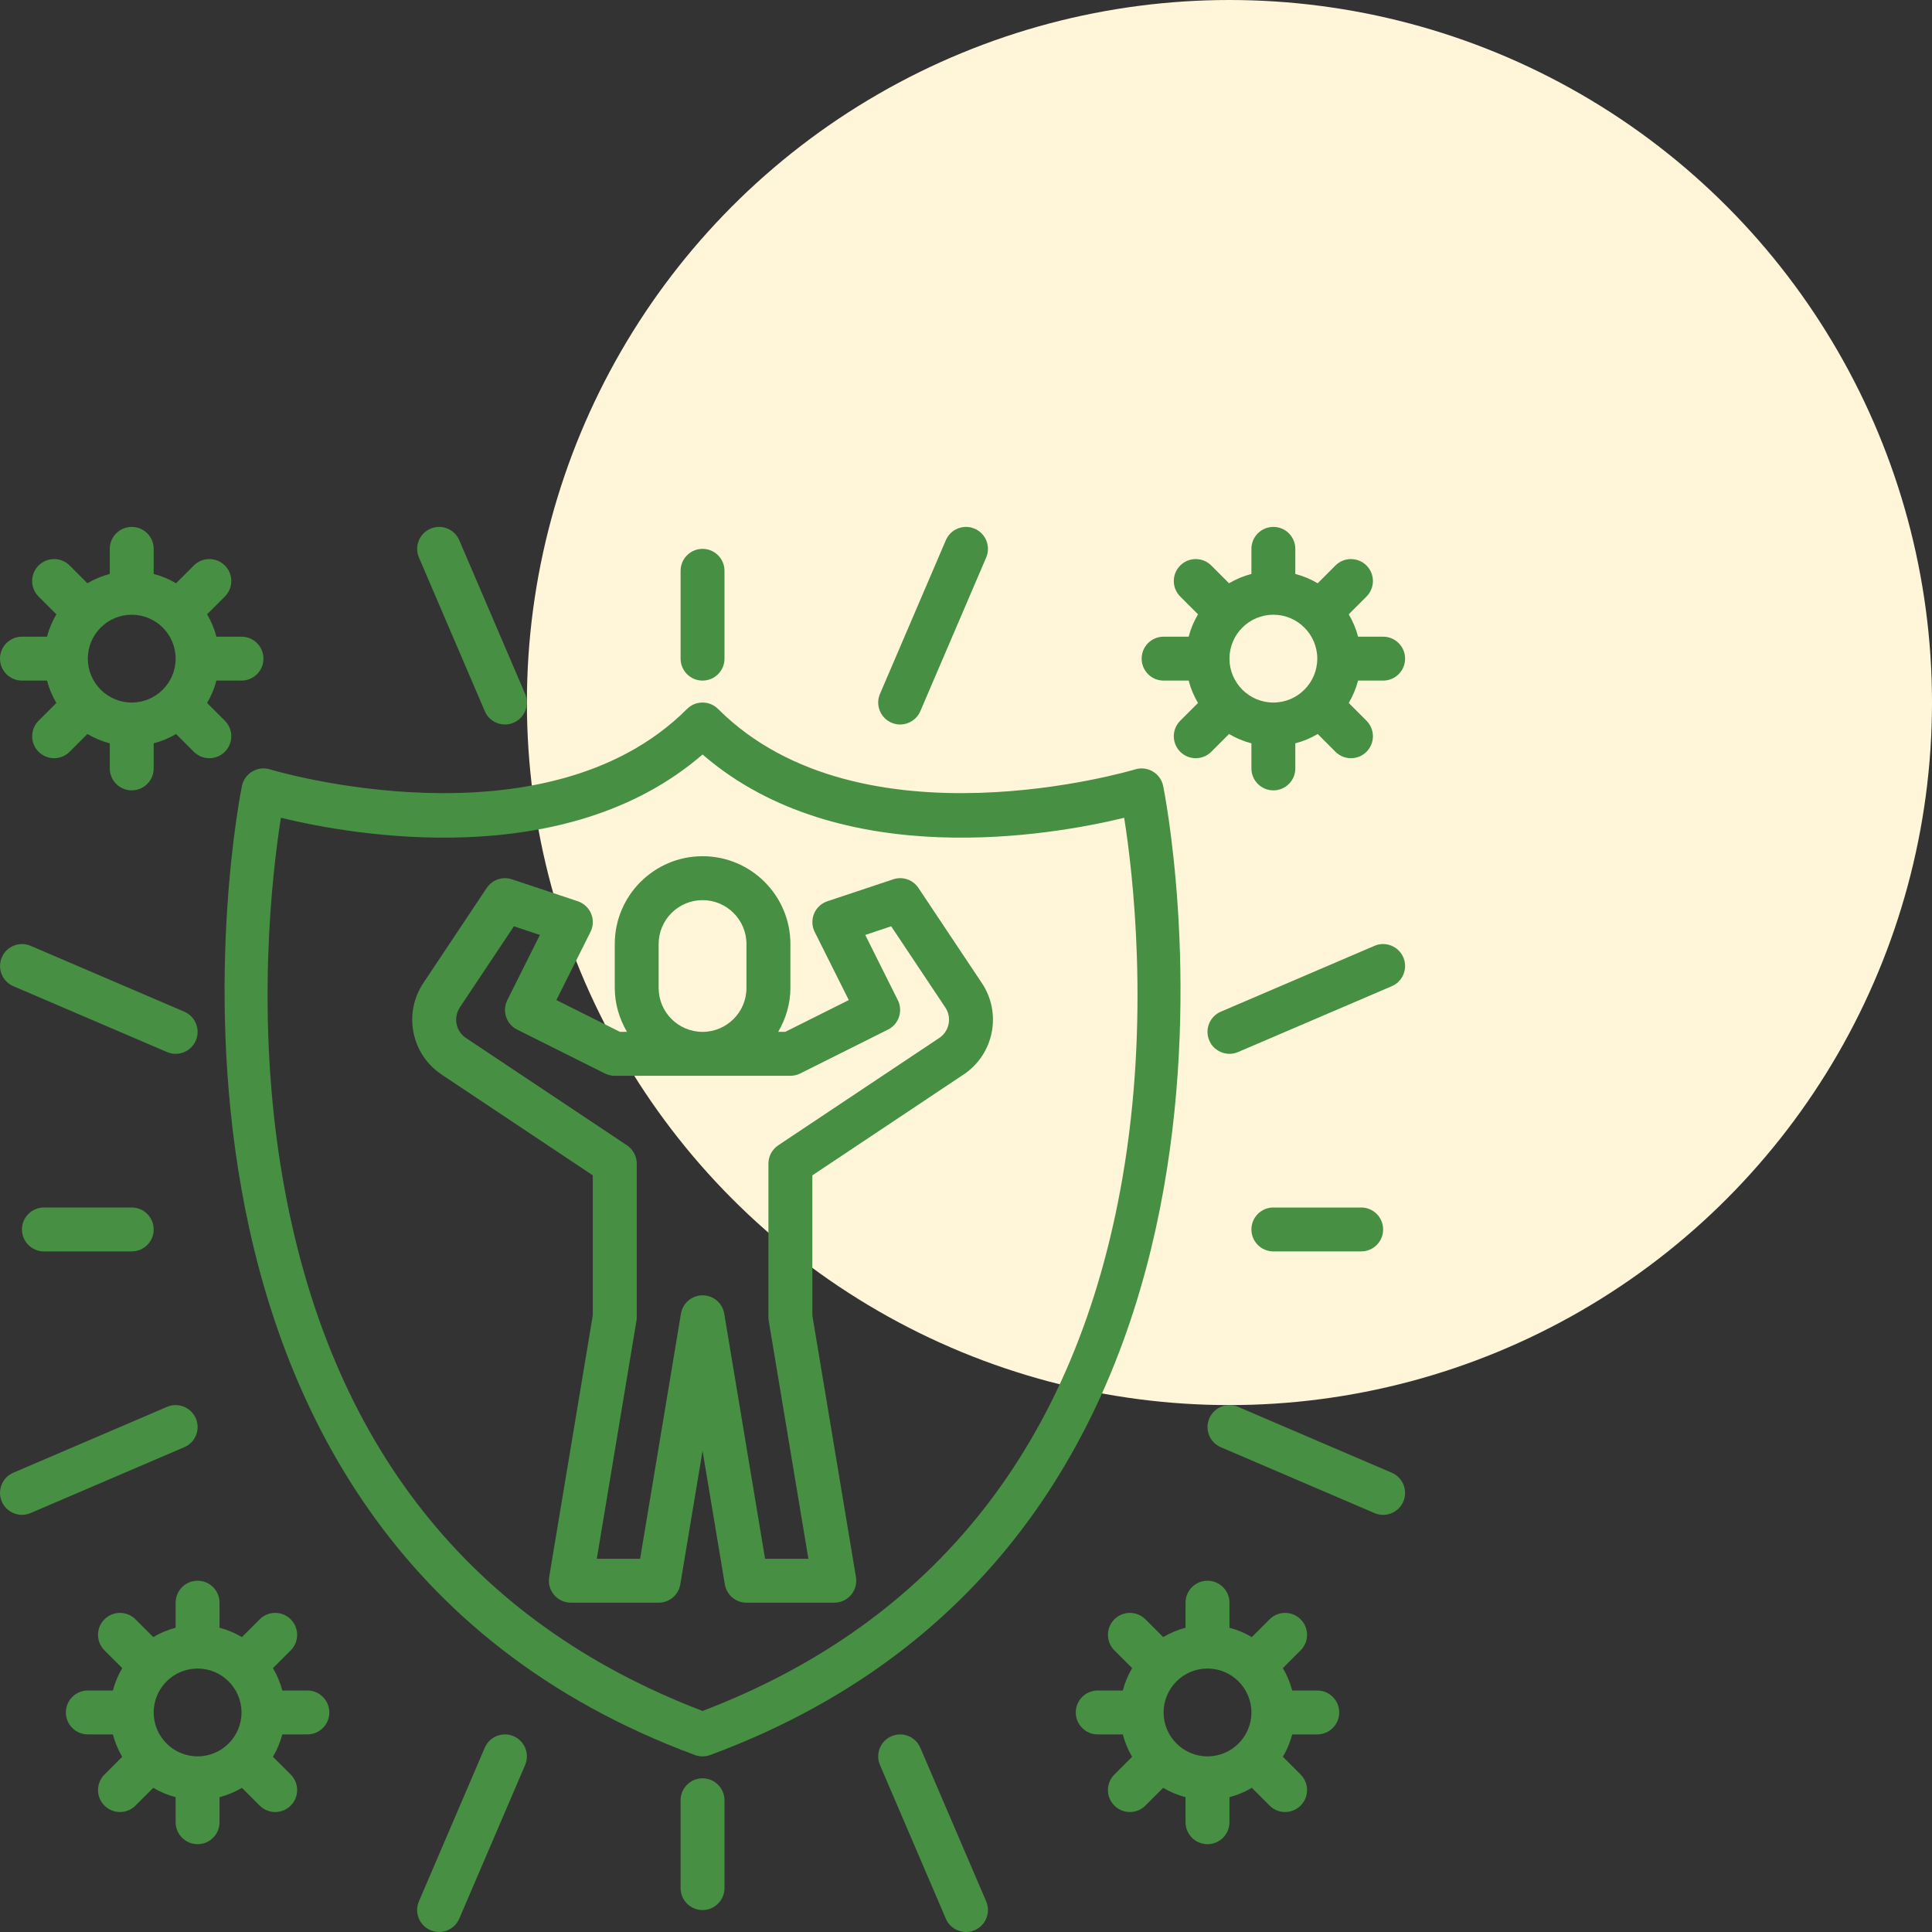
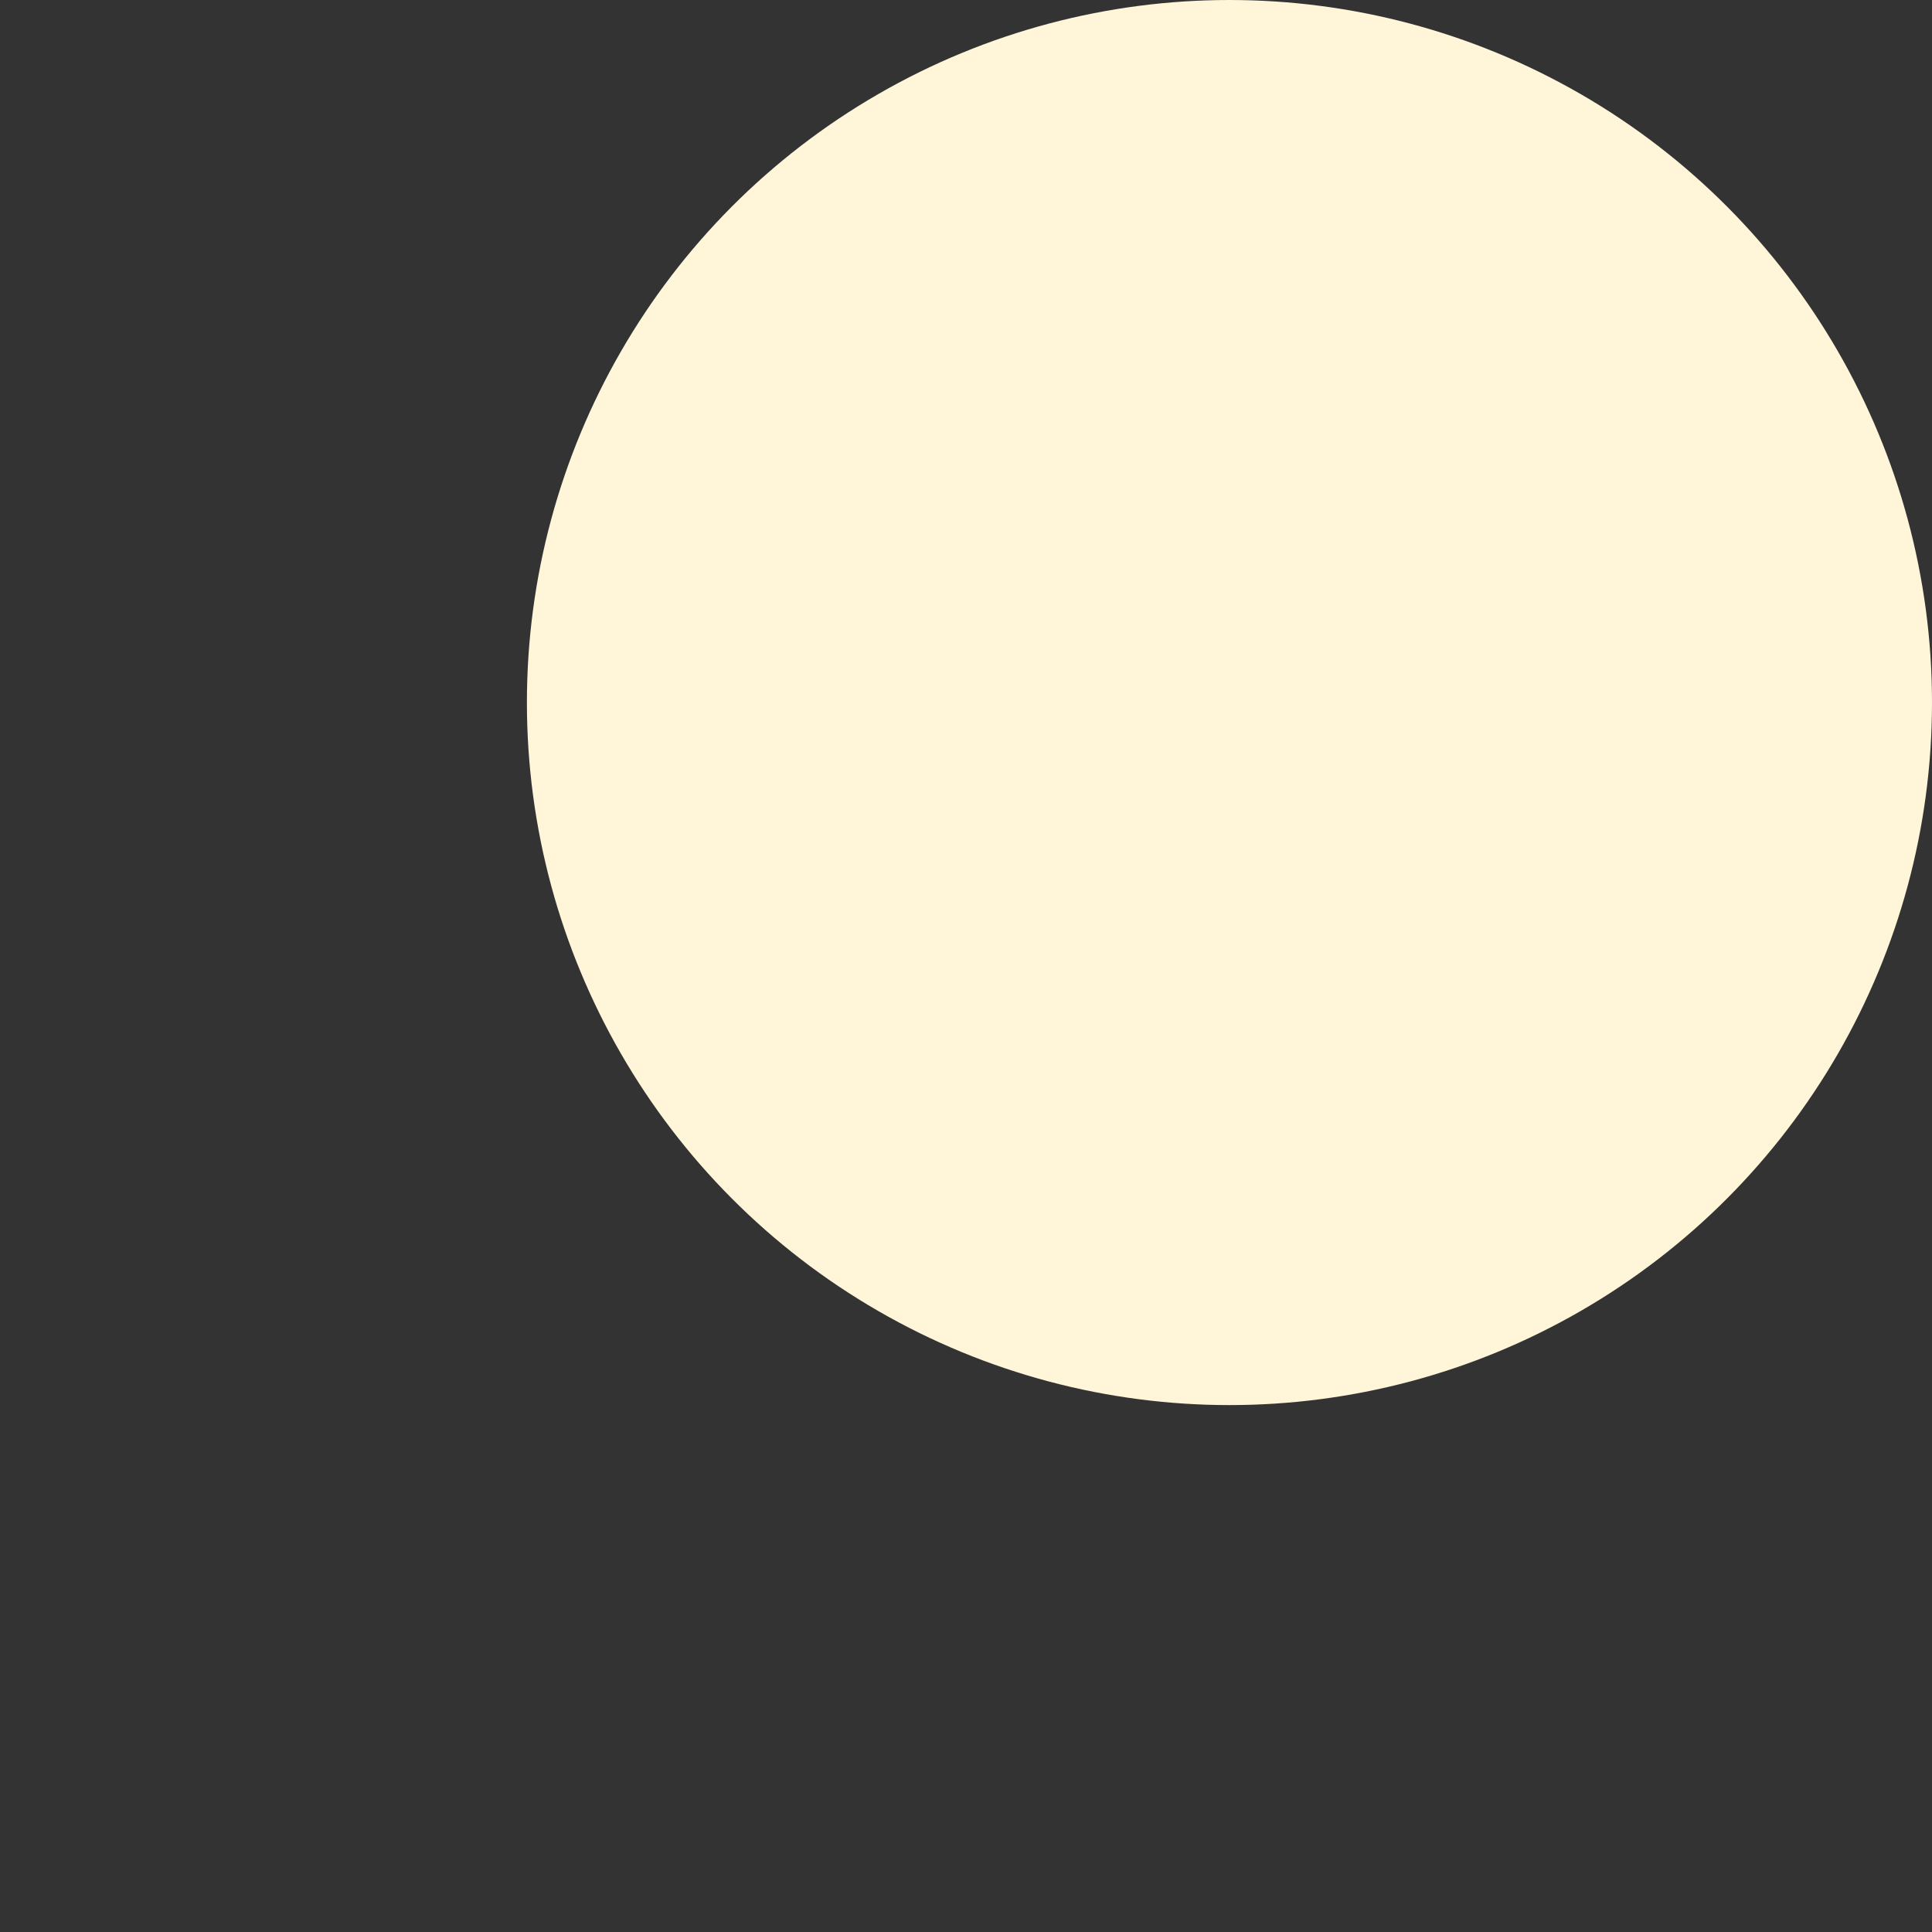
<svg xmlns="http://www.w3.org/2000/svg" width="110" height="110" viewBox="0 0 110 110" fill="none">
  <rect x="0" y="0" width="110" height="110" fill="#333333" stroke="none" />
  <circle cx="70" cy="40" r="40" fill="#FFF5D9" />
  <g clip-path="url(#clip0_312_151)">
    <path d="M14.366 43.924C14.064 44.101 13.85 44.398 13.776 44.741C13.688 45.164 5.2 87.195 39.565 99.924C39.705 99.976 39.852 100.001 40 100.001C40.148 100.001 40.294 99.975 40.435 99.924C74.8 87.195 66.312 45.165 66.224 44.741C66.15 44.399 65.938 44.101 65.634 43.924C65.331 43.744 64.97 43.704 64.632 43.805C64.476 43.851 48.99 48.472 40.884 40.366C40.395 39.877 39.605 39.877 39.116 40.366C31.008 48.472 15.523 43.854 15.367 43.805C15.03 43.703 14.669 43.744 14.366 43.924ZM15.994 46.561C20.061 47.55 32.18 49.724 40 42.958C47.821 49.724 59.939 47.55 64.006 46.561C64.498 49.669 65.483 57.941 63.911 67.05C61.31 82.134 53.266 92.347 40 97.415C26.734 92.347 18.69 82.134 16.089 67.05C14.518 57.941 15.502 49.669 15.994 46.561Z" fill="#478F42" />
    <path d="M25.136 61.176L33.75 66.919V74.896L31.267 89.794C31.206 90.156 31.309 90.526 31.547 90.808C31.784 91.088 32.134 91.25 32.501 91.25H37.501C38.112 91.25 38.634 90.808 38.734 90.206L40.001 82.604L41.269 90.206C41.369 90.809 41.89 91.25 42.501 91.25H47.501C47.869 91.25 48.218 91.089 48.455 90.808C48.693 90.526 48.795 90.156 48.735 89.794L46.252 74.896V66.919L54.866 61.176C56.586 60.03 57.053 57.696 55.906 55.976L52.292 50.556C51.979 50.086 51.392 49.884 50.858 50.064L47.108 51.314C46.765 51.429 46.487 51.686 46.349 52.021C46.21 52.356 46.222 52.735 46.385 53.059L48.326 56.94L44.708 58.749H44.307C44.737 58.01 45.002 57.164 45.002 56.249V53.749C45.002 50.991 42.76 48.749 40.002 48.749C37.245 48.749 35.002 50.991 35.002 53.749V56.249C35.002 57.164 35.267 58.01 35.697 58.749H35.297L31.679 56.94L33.62 53.059C33.782 52.735 33.796 52.356 33.656 52.021C33.517 51.686 33.24 51.429 32.898 51.314L29.148 50.064C28.61 49.885 28.026 50.087 27.712 50.556L24.099 55.976C22.953 57.696 23.419 60.03 25.139 61.176H25.136ZM37.5 56.25V53.75C37.5 52.371 38.621 51.25 40 51.25C41.379 51.25 42.5 52.371 42.5 53.75V56.25C42.5 57.629 41.379 58.75 40 58.75C38.621 58.75 37.5 57.629 37.5 56.25ZM26.176 57.364L29.26 52.739L30.738 53.231L28.883 56.943C28.574 57.56 28.824 58.311 29.441 58.62L34.441 61.12C34.615 61.206 34.806 61.251 35 61.251H45C45.194 61.251 45.386 61.206 45.559 61.12L50.559 58.62C51.176 58.311 51.426 57.56 51.117 56.943L49.263 53.231L50.74 52.739L53.824 57.364C54.206 57.938 54.051 58.715 53.477 59.097L44.307 65.211C43.96 65.444 43.751 65.834 43.751 66.251V75.001C43.751 75.07 43.758 75.139 43.769 75.207L46.026 88.751H43.56L41.235 74.795C41.135 74.192 40.614 73.751 40.002 73.751C39.391 73.751 38.87 74.194 38.77 74.795L36.445 88.751H33.979L36.236 75.207C36.248 75.139 36.254 75.071 36.254 75.001V66.251C36.254 65.834 36.045 65.444 35.697 65.211L26.527 59.097C25.954 58.715 25.799 57.938 26.181 57.364H26.176Z" fill="#478F42" />
    <path d="M27.601 40.492C27.804 40.966 28.265 41.25 28.75 41.25C28.915 41.25 29.082 41.218 29.241 41.148C29.876 40.876 30.17 40.141 29.898 39.506L26.149 30.758C25.878 30.122 25.136 29.829 24.509 30.101C23.874 30.372 23.58 31.108 23.852 31.742L27.602 40.491L27.601 40.492Z" fill="#478F42" />
-     <path d="M50.759 41.148C50.919 41.216 51.086 41.25 51.25 41.25C51.735 41.25 52.196 40.965 52.399 40.492L56.149 31.742C56.421 31.108 56.126 30.372 55.492 30.101C54.862 29.83 54.123 30.122 53.852 30.758L50.102 39.508C49.83 40.142 50.125 40.876 50.759 41.148Z" fill="#478F42" />
    <path d="M11.149 80.757C10.876 80.123 10.137 79.829 9.509 80.101L0.759 83.85C0.124 84.121 -0.17 84.856 0.102 85.491C0.305 85.965 0.766 86.249 1.251 86.249C1.416 86.249 1.584 86.216 1.744 86.146L10.494 82.397C11.129 82.126 11.422 81.391 11.15 80.756L11.149 80.757Z" fill="#478F42" />
    <path d="M0.759 56.149L9.509 59.899C9.669 59.968 9.836 60.001 10.001 60.001C10.486 60.001 10.947 59.716 11.15 59.244C11.422 58.609 11.127 57.874 10.494 57.602L1.744 53.852C1.114 53.58 0.375 53.874 0.104 54.509C-0.169 55.144 0.126 55.879 0.76 56.15L0.759 56.149Z" fill="#478F42" />
    <path d="M52.399 99.509C52.126 98.874 51.388 98.579 50.759 98.853C50.124 99.124 49.83 99.859 50.102 100.494L53.852 109.243C54.055 109.716 54.516 110 55.001 110C55.166 110 55.334 109.968 55.492 109.898C56.127 109.626 56.421 108.891 56.149 108.256L52.399 99.509Z" fill="#478F42" />
    <path d="M29.241 98.851C28.61 98.579 27.873 98.873 27.601 99.507L23.851 108.256C23.579 108.891 23.874 109.626 24.508 109.897C24.668 109.966 24.835 110 24.999 110C25.484 110 25.945 109.716 26.148 109.242L29.898 100.494C30.17 99.859 29.875 99.123 29.241 98.851Z" fill="#478F42" />
    <path d="M78.257 53.852L69.507 57.601C68.873 57.873 68.579 58.608 68.851 59.242C69.054 59.716 69.515 60 70 60C70.165 60 70.332 59.968 70.493 59.898L79.243 56.149C79.877 55.877 80.171 55.142 79.899 54.508C79.626 53.873 78.886 53.579 78.259 53.851L78.257 53.852Z" fill="#478F42" />
    <path d="M79.241 83.851L70.491 80.101C69.86 79.83 69.123 80.124 68.851 80.757C68.579 81.392 68.874 82.127 69.508 82.399L78.258 86.149C78.418 86.218 78.585 86.251 78.75 86.251C79.235 86.251 79.696 85.966 79.899 85.494C80.171 84.859 79.876 84.124 79.243 83.853L79.241 83.851Z" fill="#478F42" />
    <path d="M40 38.75C40.691 38.75 41.25 38.19 41.25 37.5V32.5C41.25 31.81 40.691 31.25 40 31.25C39.309 31.25 38.75 31.81 38.75 32.5V37.5C38.75 38.19 39.309 38.75 40 38.75Z" fill="#478F42" />
    <path d="M2.5 68.75C1.809 68.75 1.25 69.31 1.25 70C1.25 70.69 1.809 71.25 2.5 71.25H7.5C8.191 71.25 8.75 70.69 8.75 70C8.75 69.31 8.191 68.75 7.5 68.75H2.5Z" fill="#478F42" />
    <path d="M40 101.25C39.309 101.25 38.75 101.81 38.75 102.5V107.5C38.75 108.19 39.309 108.75 40 108.75C40.691 108.75 41.25 108.19 41.25 107.5V102.5C41.25 101.81 40.691 101.25 40 101.25Z" fill="#478F42" />
    <path d="M77.5 71.25C78.191 71.25 78.75 70.69 78.75 70C78.75 69.31 78.191 68.75 77.5 68.75H72.5C71.809 68.75 71.25 69.31 71.25 70C71.25 70.69 71.809 71.25 72.5 71.25H77.5Z" fill="#478F42" />
-     <path d="M1.25 38.75H2.678C2.795 39.204 2.975 39.63 3.209 40.024L2.197 41.035C1.709 41.524 1.709 42.315 2.197 42.803C2.441 43.046 2.761 43.169 3.081 43.169C3.401 43.169 3.721 43.046 3.965 42.803L4.976 41.791C5.37 42.024 5.796 42.204 6.25 42.322V43.75C6.25 44.44 6.809 45 7.5 45C8.191 45 8.75 44.44 8.75 43.75V42.322C9.204 42.205 9.63 42.025 10.024 41.791L11.035 42.803C11.279 43.046 11.599 43.169 11.919 43.169C12.239 43.169 12.559 43.046 12.803 42.803C13.291 42.315 13.291 41.524 12.803 41.035L11.791 40.024C12.024 39.629 12.204 39.204 12.322 38.75H13.75C14.441 38.75 15 38.19 15 37.5C15 36.81 14.441 36.25 13.75 36.25H12.322C12.205 35.796 12.025 35.37 11.791 34.976L12.803 33.965C13.291 33.476 13.291 32.685 12.803 32.197C12.314 31.709 11.524 31.709 11.035 32.197L10.024 33.209C9.63 32.976 9.204 32.796 8.75 32.678V31.25C8.75 30.56 8.191 30 7.5 30C6.809 30 6.25 30.56 6.25 31.25V32.678C5.796 32.795 5.37 32.975 4.976 33.209L3.965 32.197C3.476 31.709 2.686 31.709 2.197 32.197C1.709 32.685 1.709 33.476 2.197 33.965L3.209 34.976C2.976 35.371 2.796 35.796 2.678 36.25H1.25C0.559 36.25 0 36.81 0 37.5C0 38.19 0.559 38.75 1.25 38.75ZM7.5 35C8.879 35 10 36.121 10 37.5C10 38.879 8.879 40 7.5 40C6.121 40 5 38.879 5 37.5C5 36.121 6.121 35 7.5 35Z" fill="#478F42" />
    <path d="M66.25 38.75H67.677C67.795 39.204 67.975 39.63 68.209 40.024L67.198 41.035C66.709 41.524 66.709 42.315 67.198 42.803C67.441 43.046 67.761 43.169 68.081 43.169C68.401 43.169 68.721 43.046 68.965 42.803L69.976 41.791C70.37 42.024 70.796 42.204 71.25 42.322V43.75C71.25 44.44 71.809 45 72.5 45C73.191 45 73.75 44.44 73.75 43.75V42.322C74.204 42.205 74.63 42.025 75.024 41.791L76.035 42.803C76.279 43.046 76.599 43.169 76.919 43.169C77.239 43.169 77.559 43.046 77.802 42.803C78.291 42.315 78.291 41.524 77.802 41.035L76.791 40.024C77.024 39.629 77.204 39.204 77.323 38.75H78.75C79.441 38.75 80 38.19 80 37.5C80 36.81 79.441 36.25 78.75 36.25H77.323C77.205 35.796 77.025 35.37 76.791 34.976L77.802 33.965C78.291 33.476 78.291 32.685 77.802 32.197C77.314 31.709 76.524 31.709 76.035 32.197L75.024 33.209C74.63 32.976 74.204 32.796 73.75 32.678V31.25C73.75 30.56 73.191 30 72.5 30C71.809 30 71.25 30.56 71.25 31.25V32.678C70.796 32.795 70.37 32.975 69.976 33.209L68.965 32.197C68.476 31.709 67.686 31.709 67.198 32.197C66.709 32.685 66.709 33.476 67.198 33.965L68.209 34.976C67.976 35.371 67.796 35.796 67.677 36.25H66.25C65.559 36.25 65 36.81 65 37.5C65 38.19 65.559 38.75 66.25 38.75ZM72.5 35C73.879 35 75 36.121 75 37.5C75 38.879 73.879 40 72.5 40C71.121 40 70 38.879 70 37.5C70 36.121 71.121 35 72.5 35Z" fill="#478F42" />
    <path d="M17.5 96.25H16.073C15.955 95.796 15.775 95.37 15.541 94.976L16.552 93.965C17.041 93.476 17.041 92.685 16.552 92.198C16.064 91.709 15.274 91.709 14.785 92.198L13.774 93.209C13.38 92.976 12.954 92.796 12.5 92.677V91.25C12.5 90.56 11.941 90 11.25 90C10.559 90 10 90.56 10 91.25V92.677C9.546 92.795 9.12 92.975 8.726 93.209L7.715 92.198C7.226 91.709 6.436 91.709 5.947 92.198C5.459 92.685 5.459 93.476 5.947 93.965L6.959 94.976C6.726 95.371 6.546 95.796 6.428 96.25H5C4.309 96.25 3.75 96.81 3.75 97.5C3.75 98.19 4.309 98.75 5 98.75H6.428C6.545 99.204 6.725 99.63 6.959 100.024L5.947 101.035C5.459 101.524 5.459 102.315 5.947 102.803C6.191 103.046 6.511 103.169 6.831 103.169C7.151 103.169 7.471 103.046 7.715 102.803L8.726 101.791C9.12 102.024 9.546 102.204 10 102.323V103.75C10 104.44 10.559 105 11.25 105C11.941 105 12.5 104.44 12.5 103.75V102.323C12.954 102.205 13.38 102.025 13.774 101.791L14.785 102.803C15.029 103.046 15.349 103.169 15.669 103.169C15.989 103.169 16.309 103.046 16.552 102.803C17.041 102.315 17.041 101.524 16.552 101.035L15.541 100.024C15.774 99.629 15.954 99.204 16.073 98.75H17.5C18.191 98.75 18.75 98.19 18.75 97.5C18.75 96.81 18.191 96.25 17.5 96.25ZM11.25 100C9.871 100 8.75 98.879 8.75 97.5C8.75 96.121 9.871 95 11.25 95C12.629 95 13.75 96.121 13.75 97.5C13.75 98.879 12.629 100 11.25 100Z" fill="#478F42" />
    <path d="M75 96.25H73.573C73.455 95.796 73.275 95.37 73.041 94.976L74.052 93.965C74.541 93.476 74.541 92.685 74.052 92.198C73.564 91.709 72.774 91.709 72.285 92.198L71.274 93.209C70.88 92.976 70.454 92.796 70 92.677V91.25C70 90.56 69.441 90 68.75 90C68.059 90 67.5 90.56 67.5 91.25V92.677C67.046 92.795 66.62 92.975 66.226 93.209L65.215 92.198C64.726 91.709 63.936 91.709 63.447 92.198C62.959 92.685 62.959 93.476 63.447 93.965L64.459 94.976C64.226 95.371 64.046 95.796 63.928 96.25H62.5C61.809 96.25 61.25 96.81 61.25 97.5C61.25 98.19 61.809 98.75 62.5 98.75H63.928C64.045 99.204 64.225 99.63 64.459 100.024L63.447 101.035C62.959 101.524 62.959 102.315 63.447 102.803C63.691 103.046 64.011 103.169 64.331 103.169C64.651 103.169 64.971 103.046 65.215 102.803L66.226 101.791C66.62 102.024 67.046 102.204 67.5 102.323V103.75C67.5 104.44 68.059 105 68.75 105C69.441 105 70 104.44 70 103.75V102.323C70.454 102.205 70.88 102.025 71.274 101.791L72.285 102.803C72.529 103.046 72.849 103.169 73.169 103.169C73.489 103.169 73.809 103.046 74.052 102.803C74.541 102.315 74.541 101.524 74.052 101.035L73.041 100.024C73.274 99.629 73.454 99.204 73.573 98.75H75C75.691 98.75 76.25 98.19 76.25 97.5C76.25 96.81 75.691 96.25 75 96.25ZM68.75 100C67.371 100 66.25 98.879 66.25 97.5C66.25 96.121 67.371 95 68.75 95C70.129 95 71.25 96.121 71.25 97.5C71.25 98.879 70.129 100 68.75 100Z" fill="#478F42" />
  </g>
  <defs>
    <clipPath id="clip0_312_151">
-       <rect width="80" height="80" fill="white" transform="translate(0 30)" />
-     </clipPath>
+       </clipPath>
  </defs>
</svg>